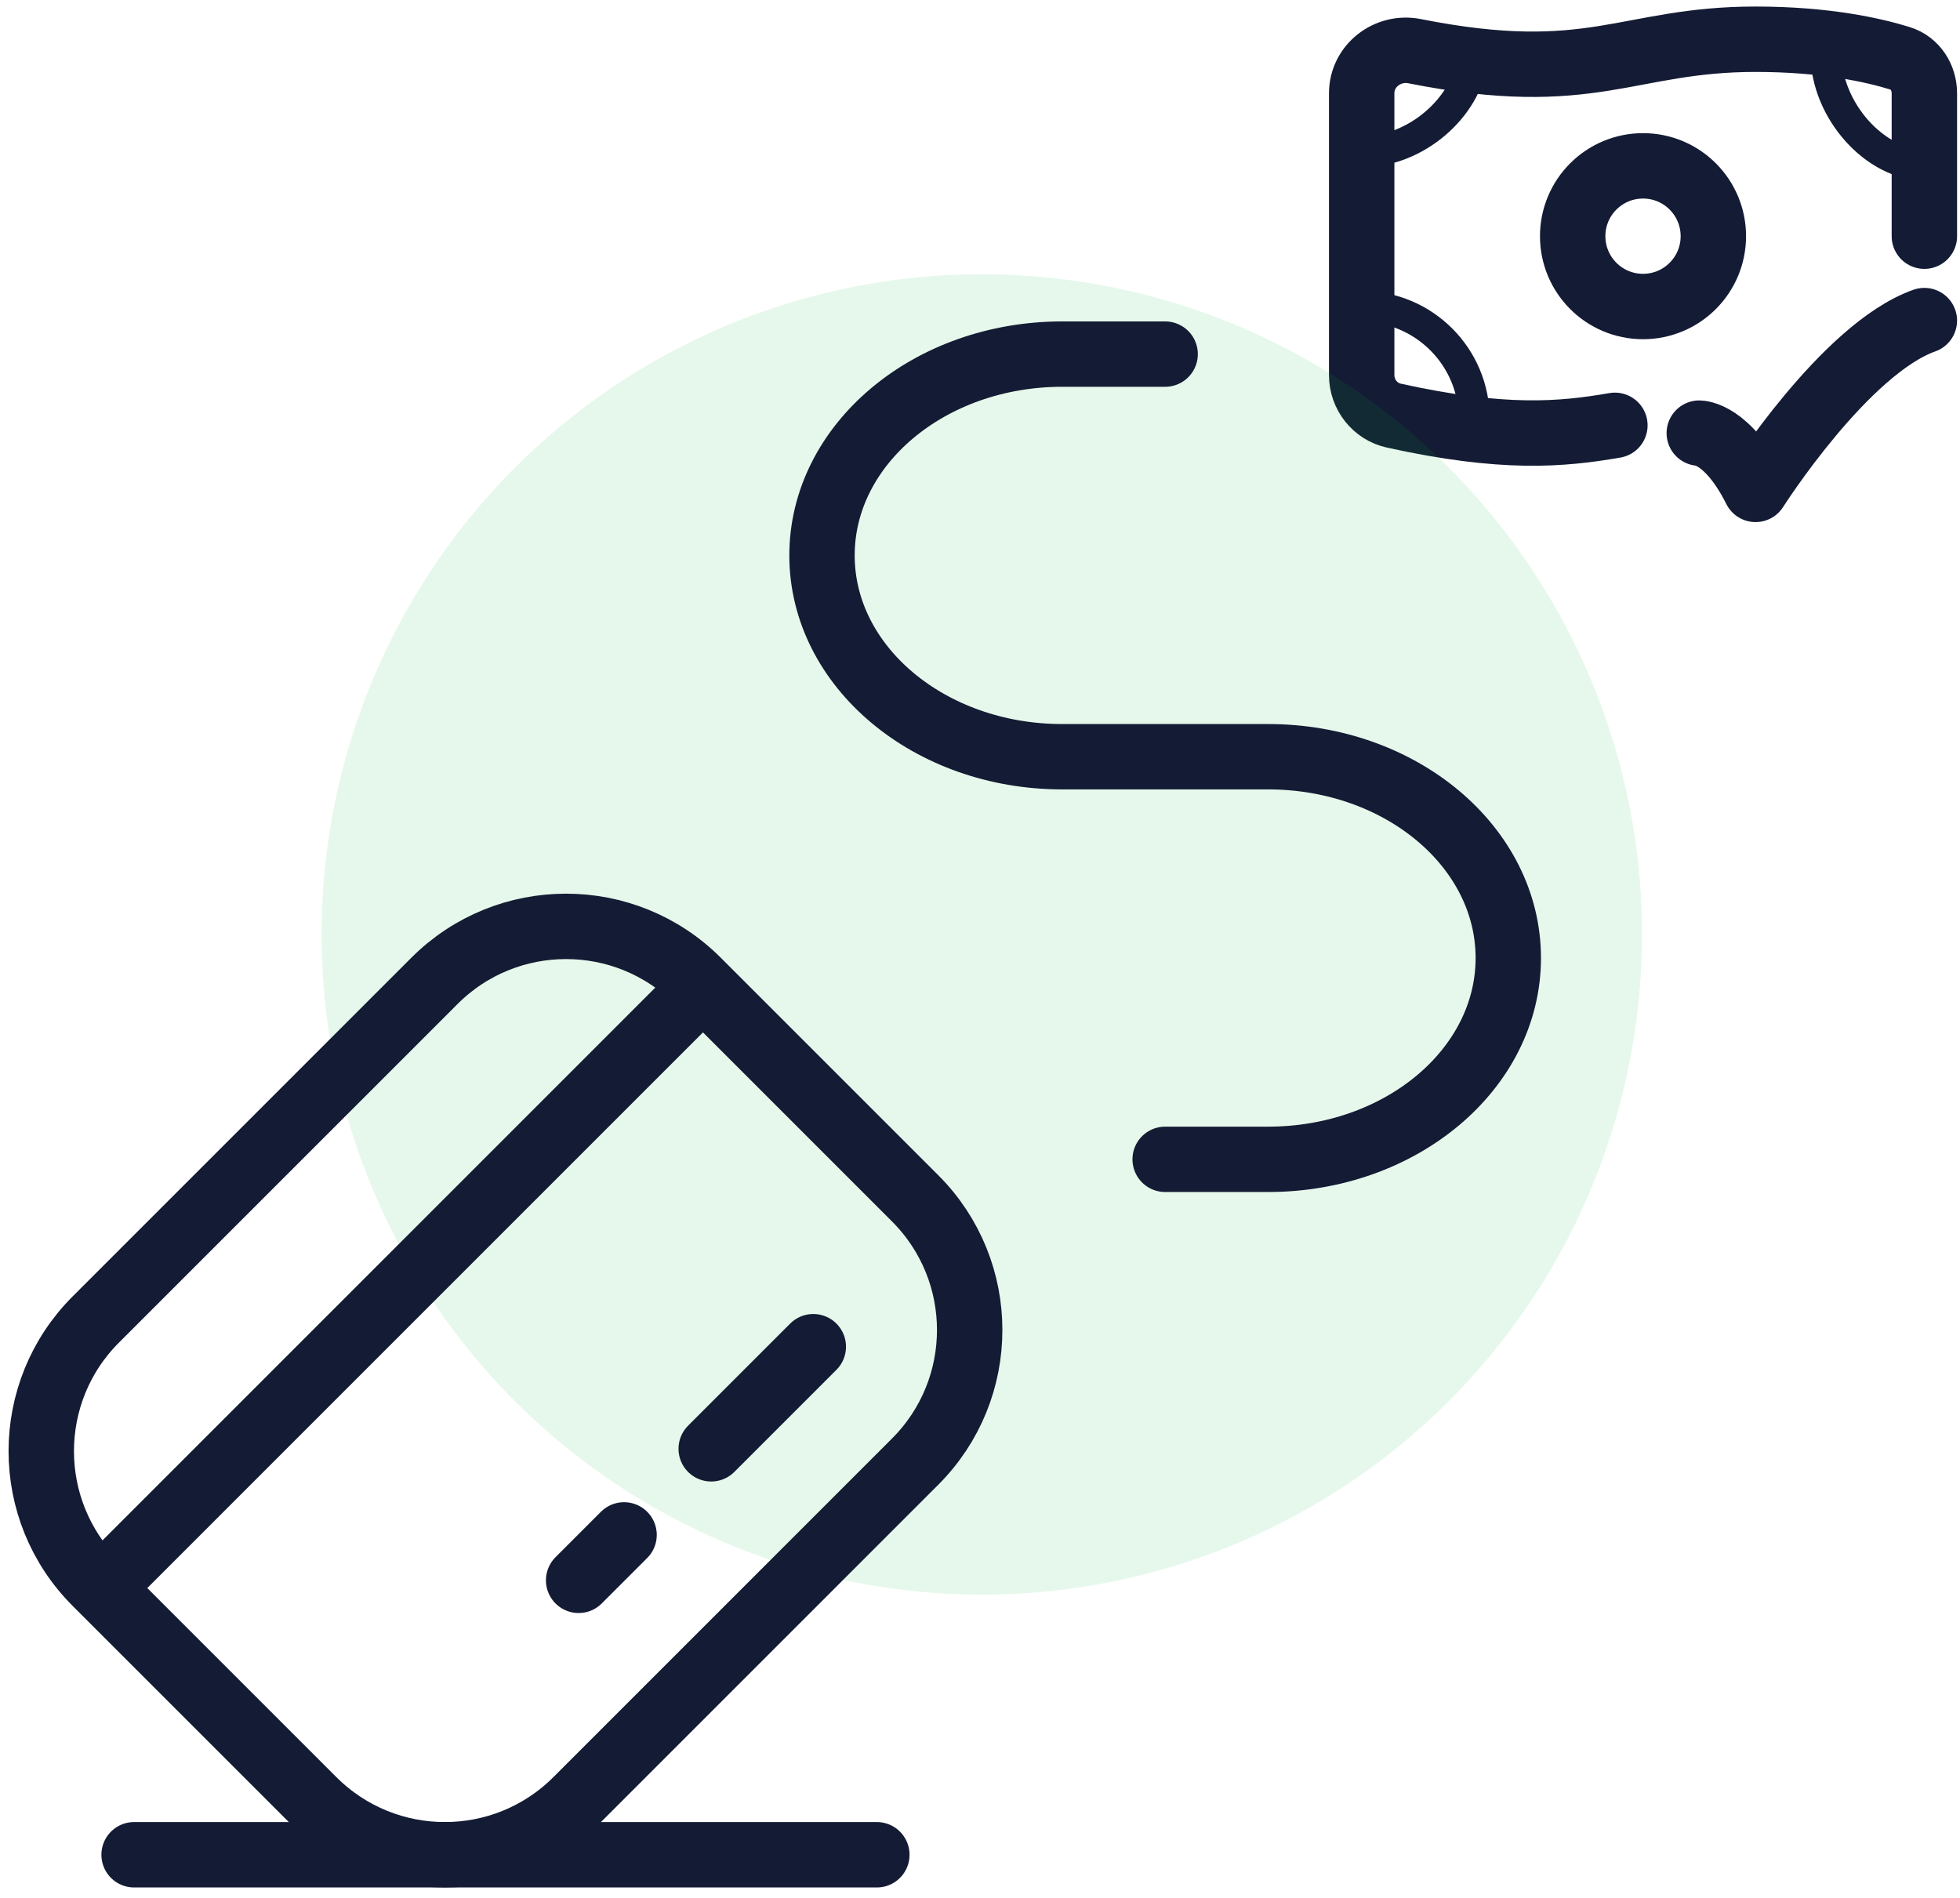
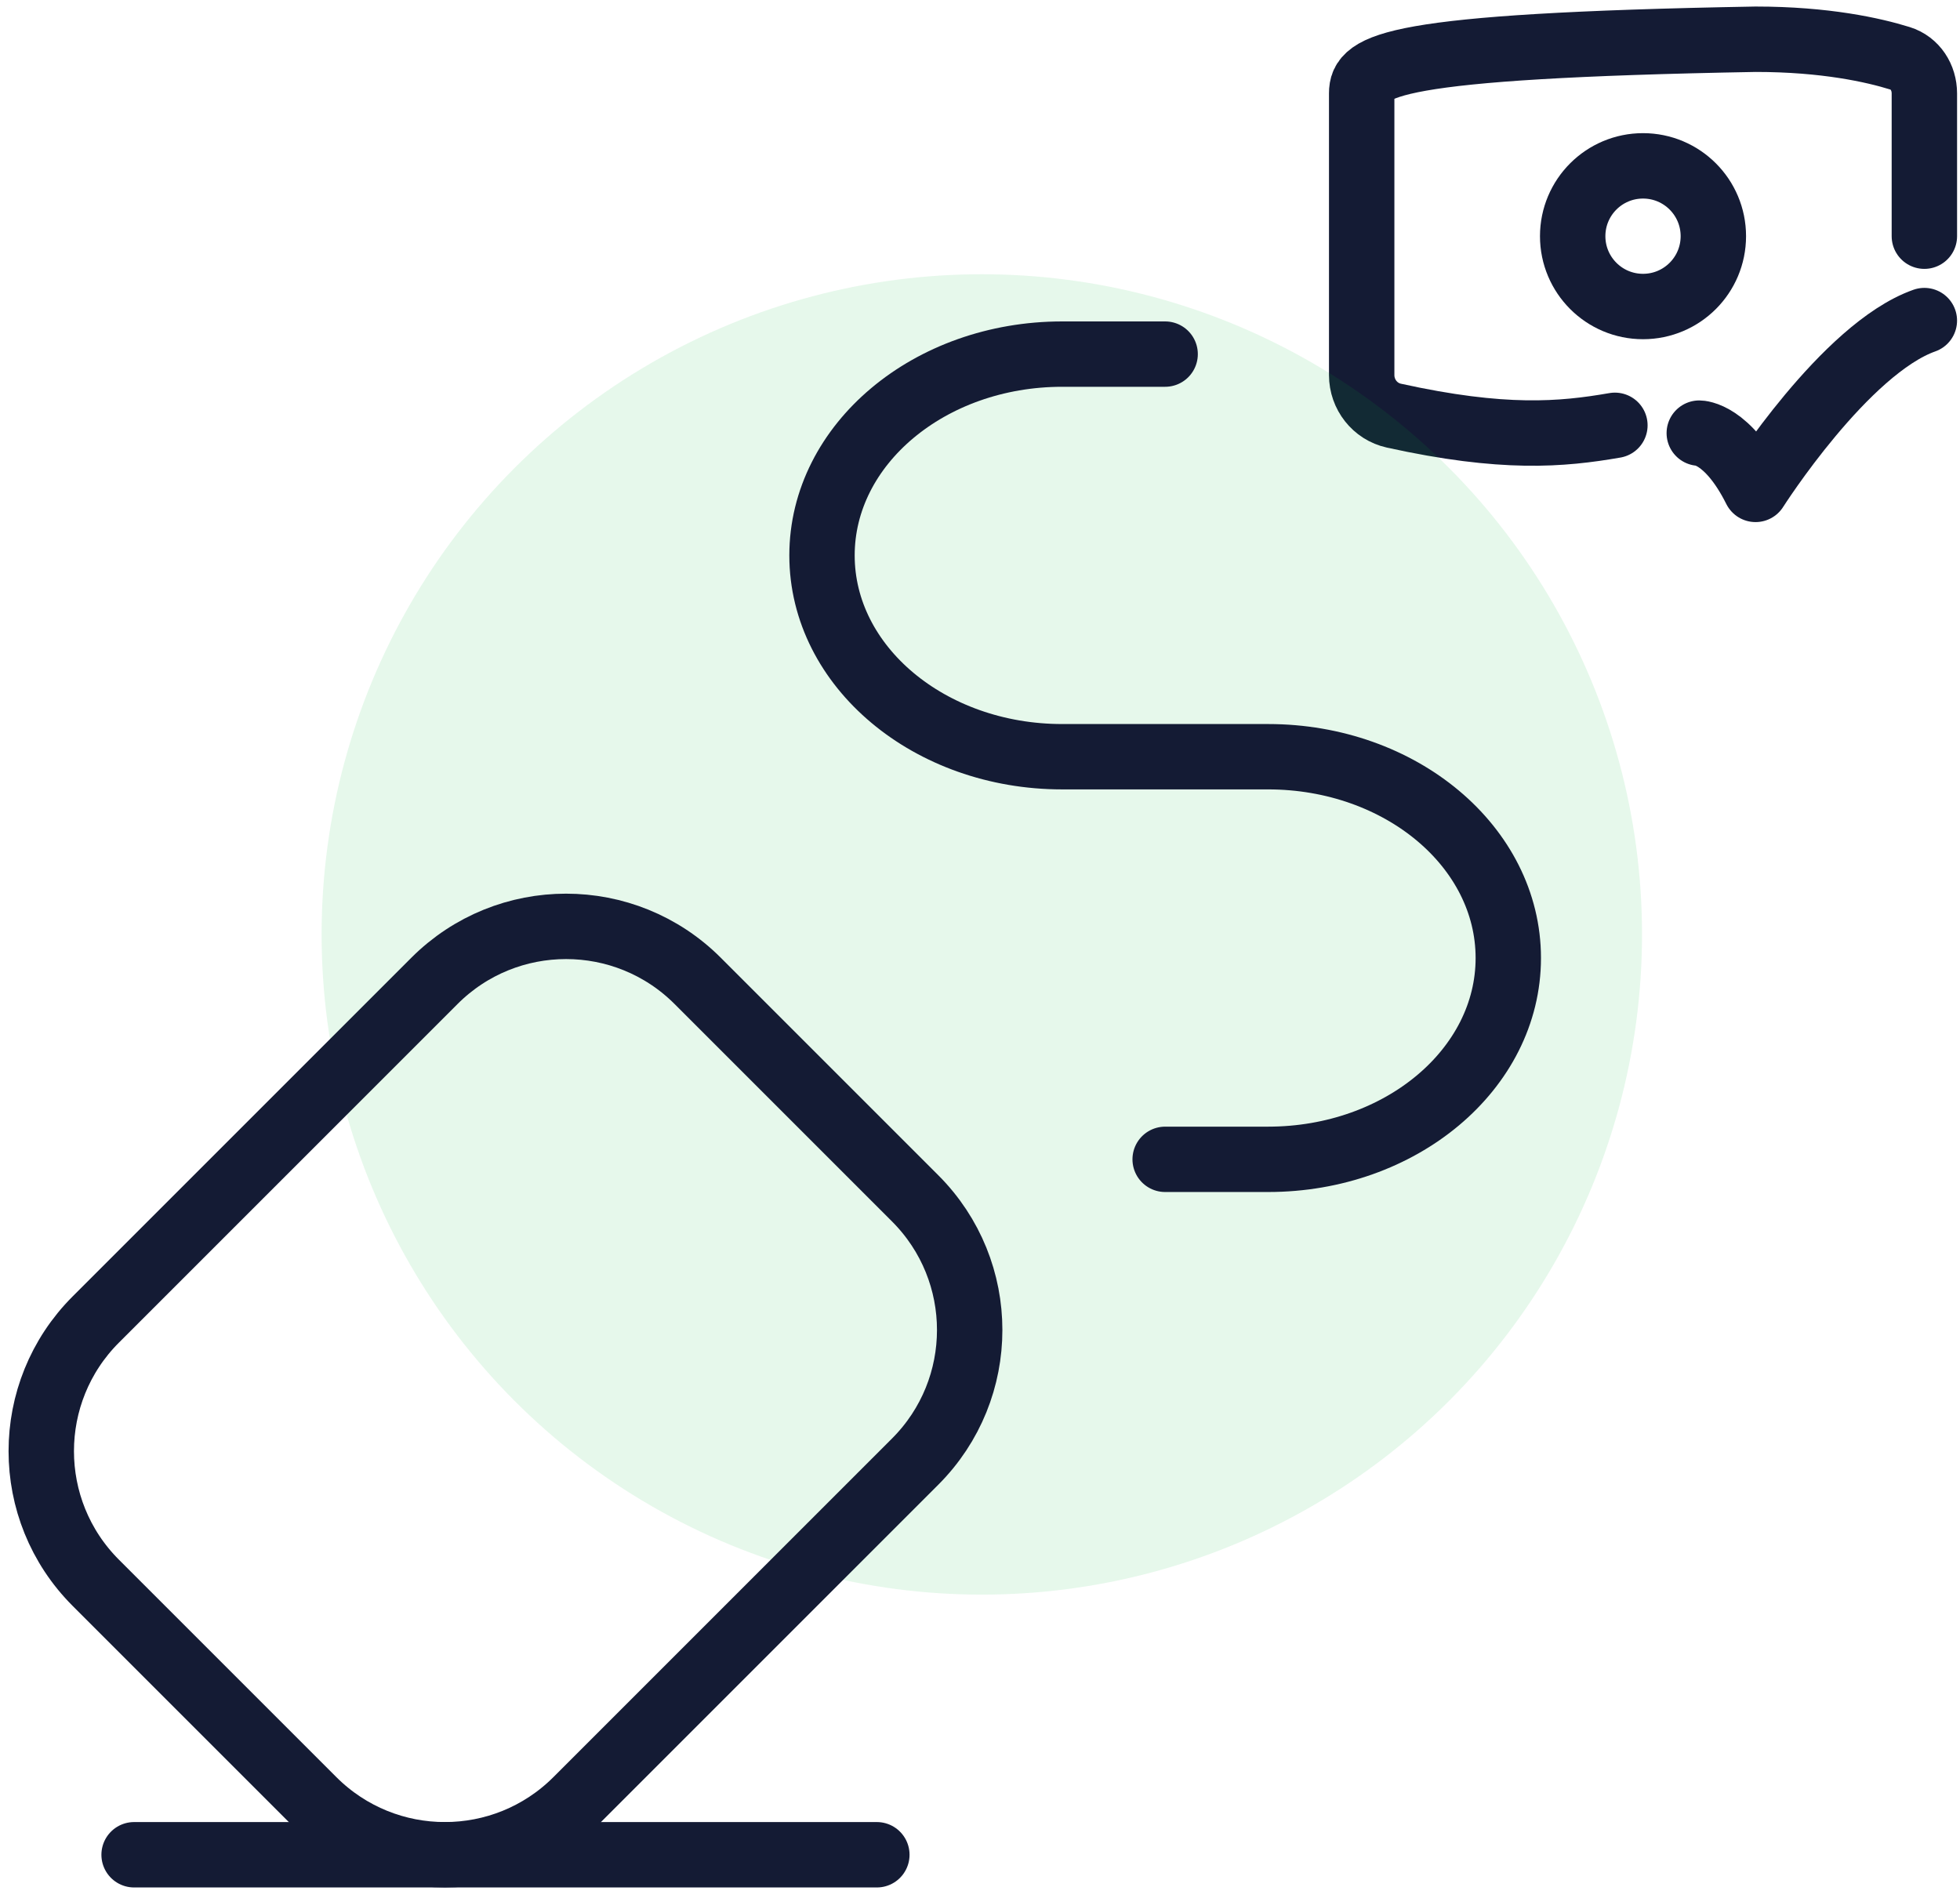
<svg xmlns="http://www.w3.org/2000/svg" width="95" height="92" viewBox="0 0 95 92" fill="none">
  <path d="M83.045 11.448C83.045 13.331 81.519 14.857 79.636 14.857C77.753 14.857 76.227 13.331 76.227 11.448C76.227 9.565 77.753 8.039 79.636 8.039C81.519 8.039 83.045 9.565 83.045 11.448Z" stroke="#141B34" stroke-width="3.17" stroke-linecap="round" stroke-linejoin="round" />
-   <path d="M93.273 11.448V4.53C93.273 3.755 92.83 3.054 92.09 2.825C90.805 2.426 88.472 1.902 85.091 1.902C78.847 1.902 77.177 4.19 68.561 2.48C67.256 2.221 66 3.191 66 4.522V18.182C66 19.12 66.644 19.945 67.561 20.147C72.859 21.315 75.685 21.065 78.273 20.616" stroke="#141B34" stroke-width="3.17" stroke-linecap="round" stroke-linejoin="round" />
-   <path d="M66 7.359C68.661 7.359 71.052 5.184 71.358 2.933M88.501 2.586C88.501 5.367 90.907 7.998 93.273 7.998M71.455 20.308C71.455 17.296 69.013 14.853 66.001 14.853" stroke="#141B34" stroke-width="1.5" stroke-linecap="round" stroke-linejoin="round" />
+   <path d="M93.273 11.448V4.53C93.273 3.755 92.83 3.054 92.09 2.825C90.805 2.426 88.472 1.902 85.091 1.902C67.256 2.221 66 3.191 66 4.522V18.182C66 19.12 66.644 19.945 67.561 20.147C72.859 21.315 75.685 21.065 78.273 20.616" stroke="#141B34" stroke-width="3.17" stroke-linecap="round" stroke-linejoin="round" />
  <path d="M82.363 20.994C82.363 20.994 83.727 20.994 85.091 23.721C85.091 23.721 89.422 16.903 93.272 15.539" stroke="#141B34" stroke-width="3.17" stroke-linecap="round" stroke-linejoin="round" />
  <circle opacity="0.1" cx="47.588" cy="45.293" r="32" fill="#01B537" />
  <path d="M56.474 17.164H51.484C45.054 17.164 39.842 21.533 39.842 26.922C39.842 32.31 45.054 36.679 51.484 36.679H61.463C67.893 36.679 73.106 41.047 73.106 46.436C73.106 51.825 67.893 56.194 61.463 56.194H56.474" stroke="#141B34" stroke-width="3.168" stroke-linecap="round" stroke-linejoin="round" />
-   <path d="M5.027 76.846L33.892 47.98M39.42 65.276L34.472 70.225M30.248 74.398L28.046 76.6" stroke="#141B34" stroke-width="3.17" stroke-linecap="round" />
  <path d="M4.643 76.72C1.119 73.196 1.119 67.482 4.643 63.958L21.056 47.545C24.58 44.021 30.294 44.021 33.817 47.545L44.357 58.085C47.881 61.609 47.881 67.322 44.357 70.846L27.944 87.259C24.42 90.783 18.706 90.783 15.182 87.259L4.643 76.72Z" stroke="#141B34" stroke-width="3.17" />
  <path d="M6.5 89.902H42.5" stroke="#141B34" stroke-width="3.17" stroke-linecap="round" />
</svg>